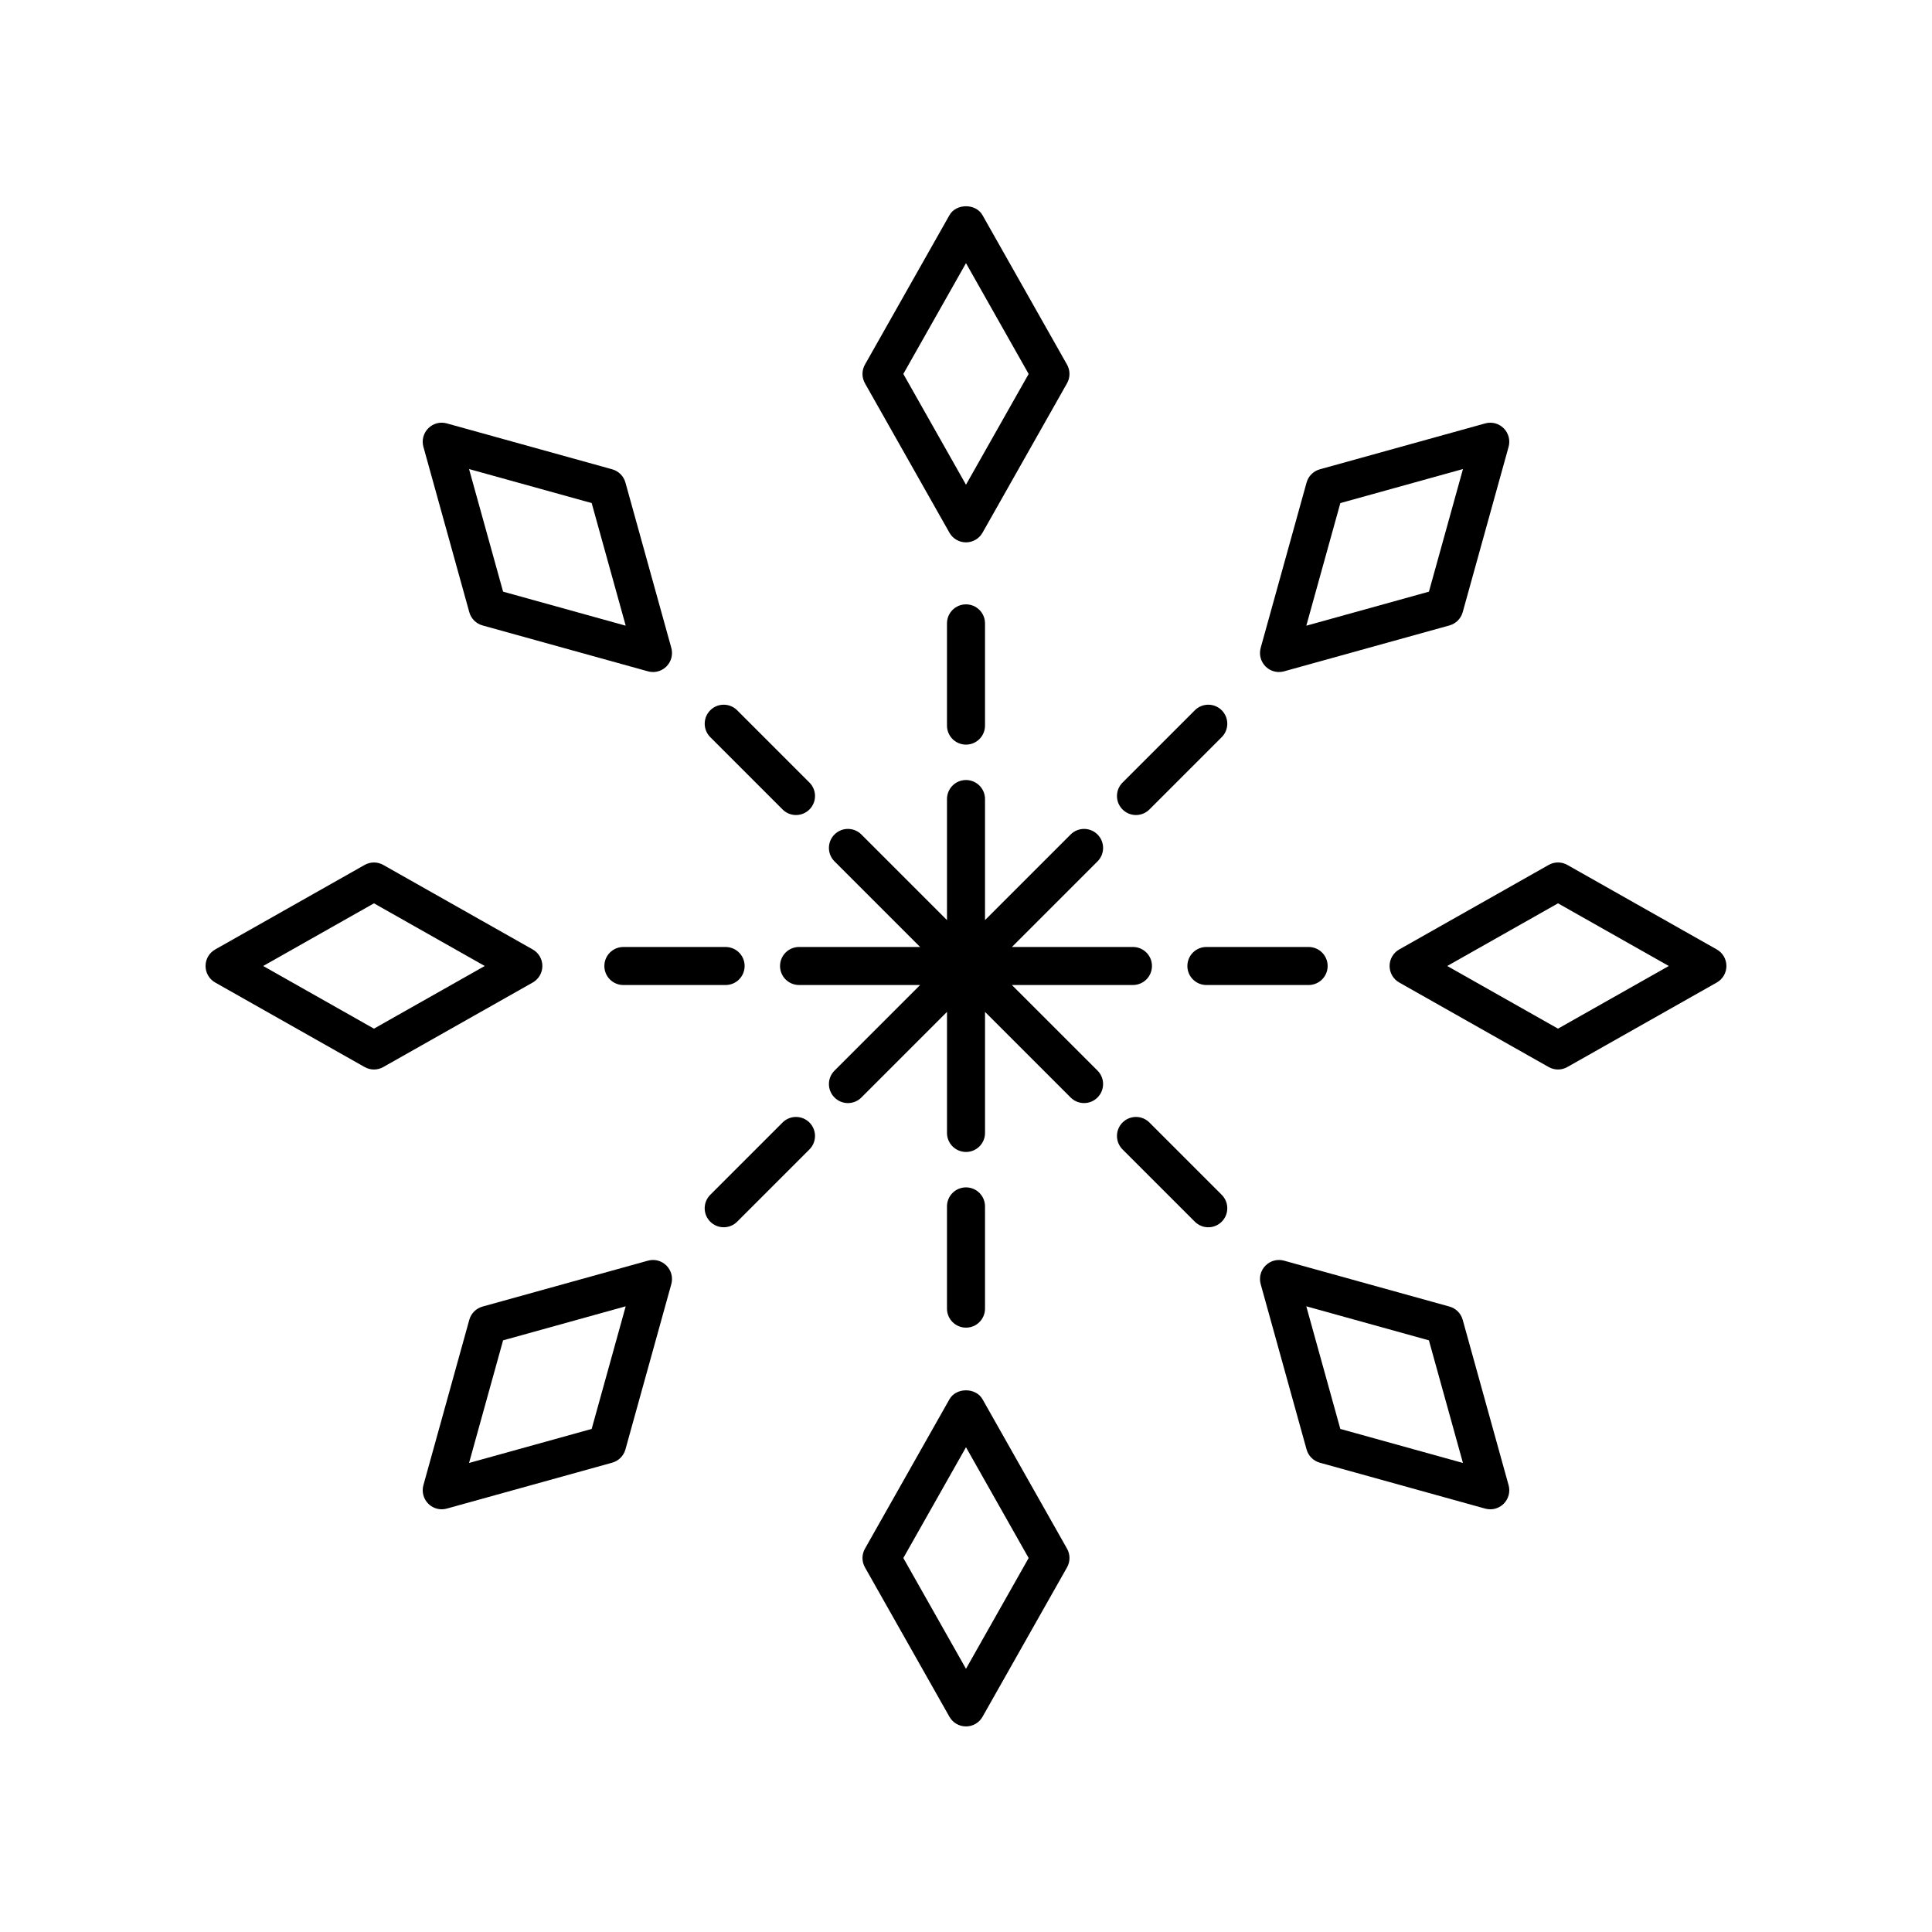
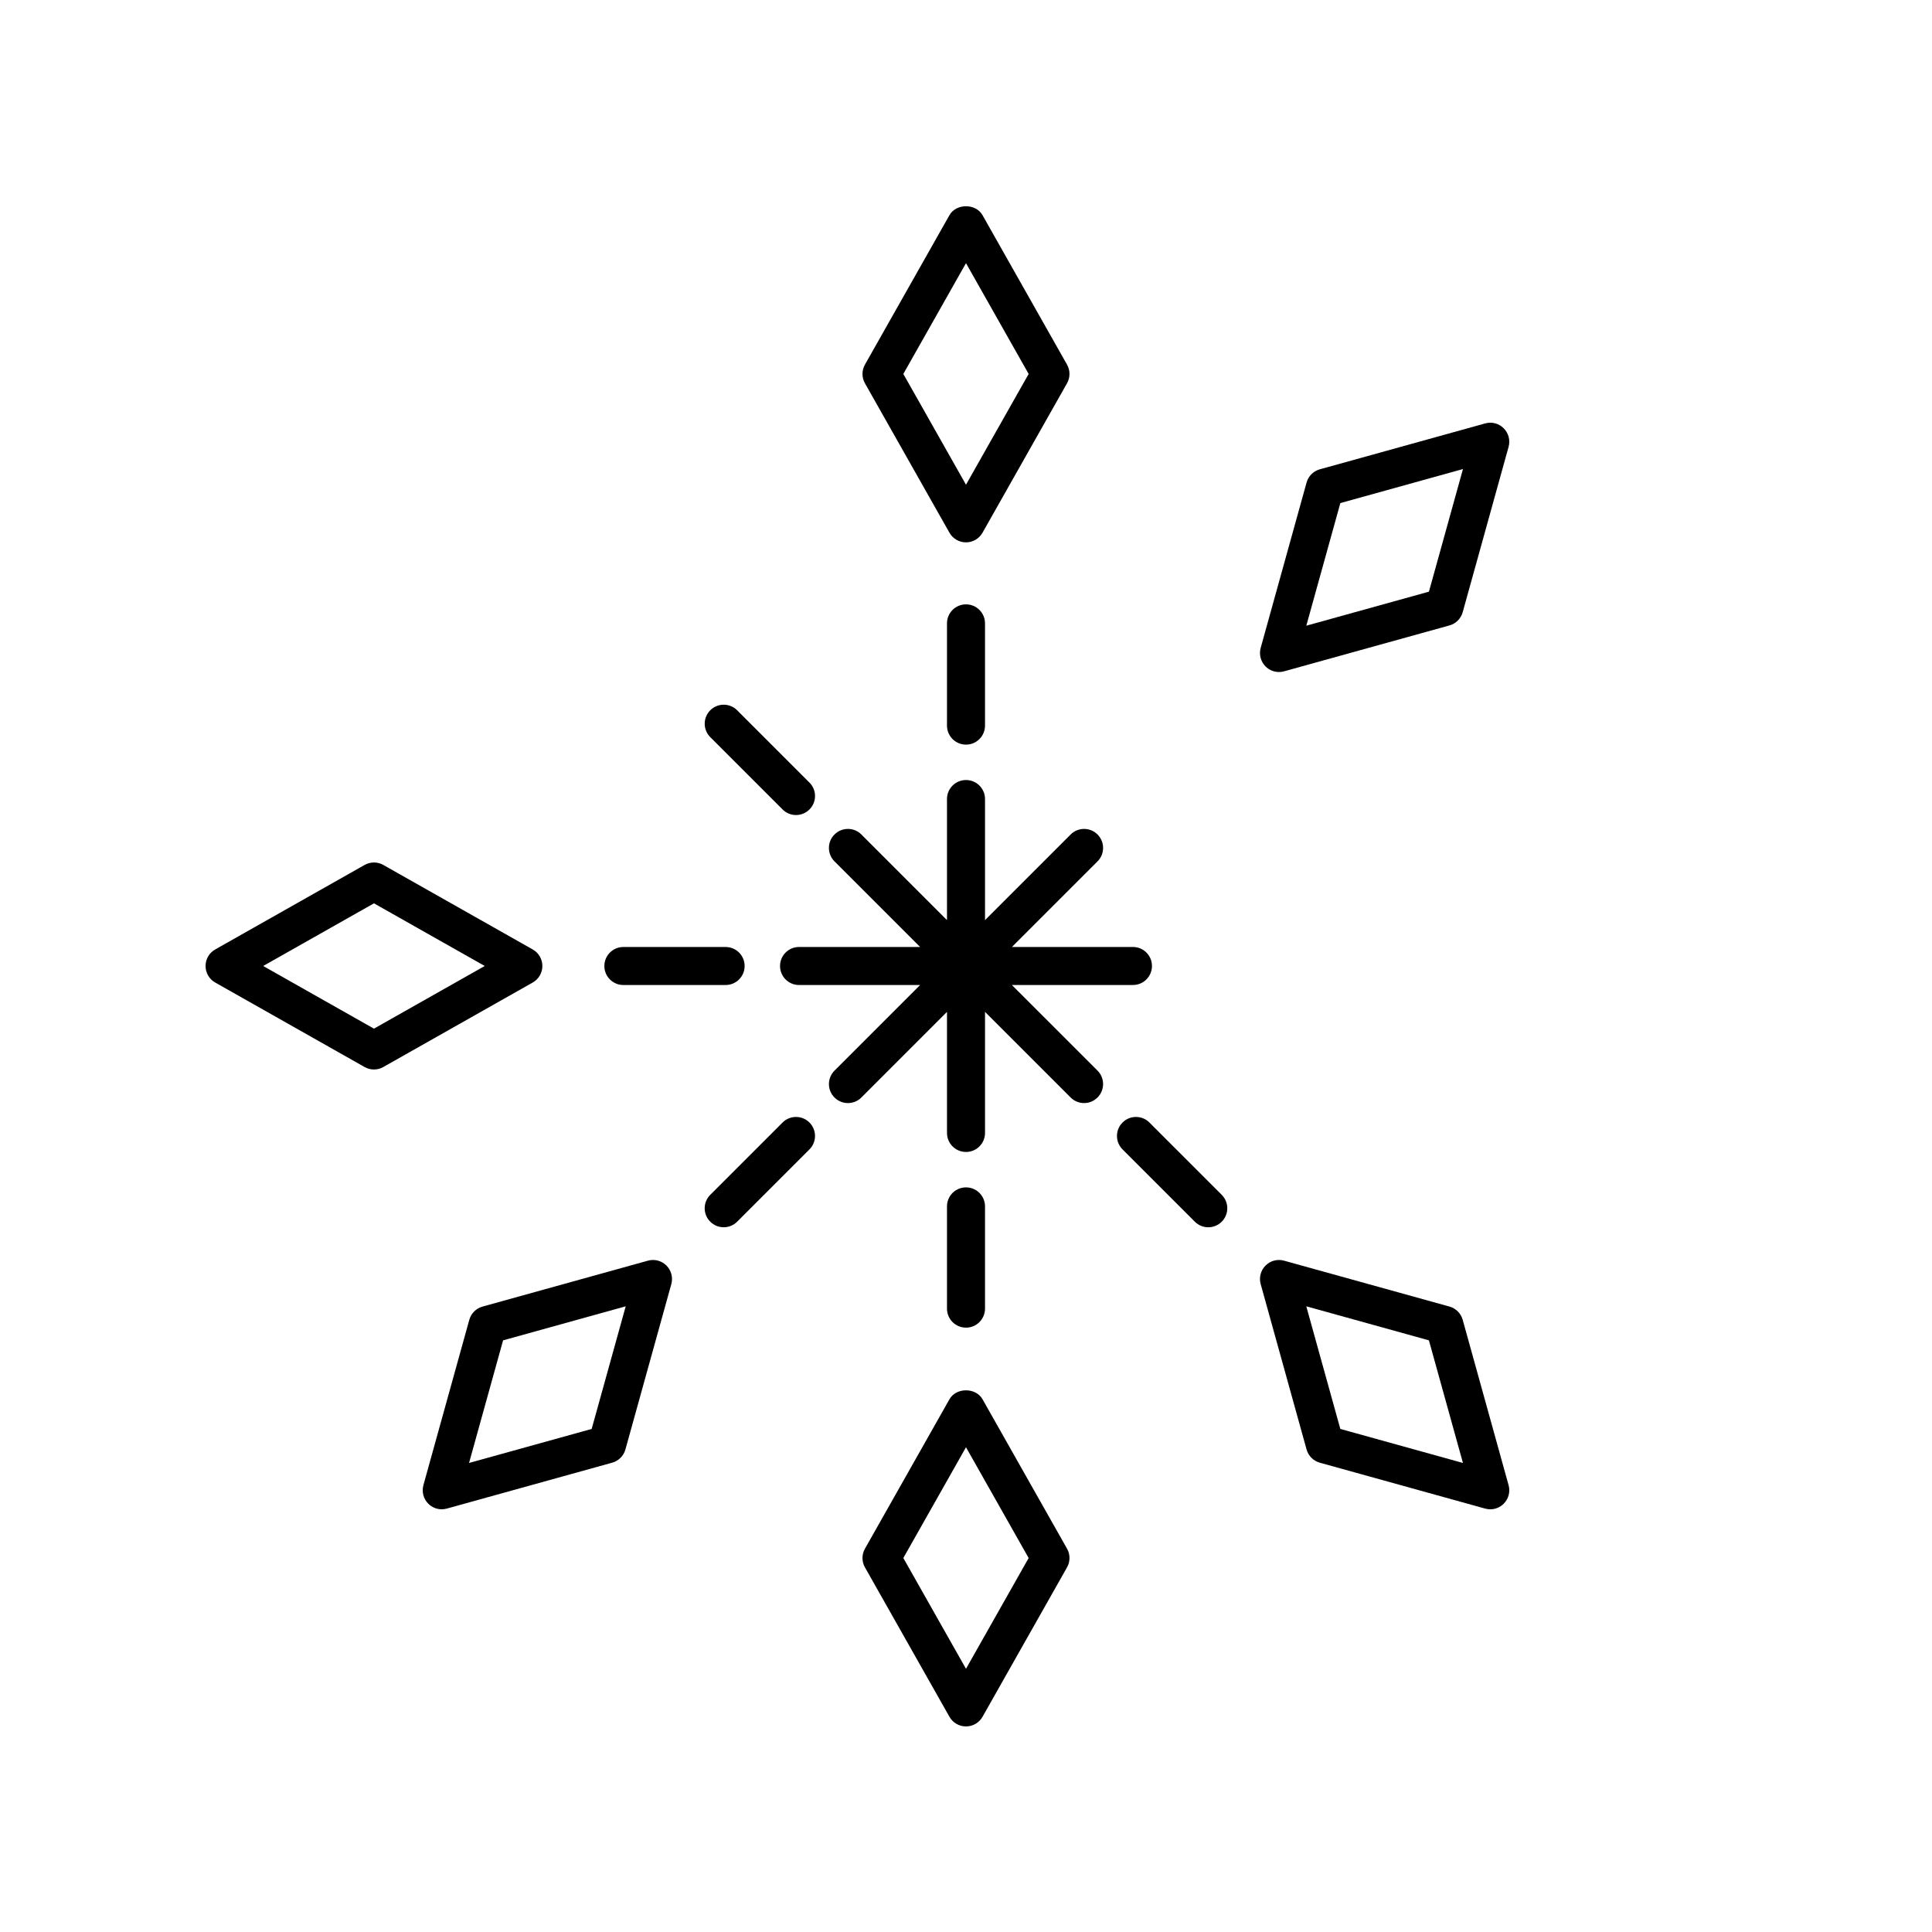
<svg xmlns="http://www.w3.org/2000/svg" fill="#000000" width="800px" height="800px" version="1.1" viewBox="144 144 512 512">
  <g>
    <path d="m400 304.16c-2.785 0-5.039 2.254-5.039 5.039v27.094c0 2.785 2.254 5.039 5.039 5.039s5.039-2.254 5.039-5.039v-27.094c-0.004-2.785-2.254-5.039-5.039-5.039z" />
    <path d="m426.77 240.62-22.391-39.59c-1.781-3.16-6.988-3.16-8.766 0l-22.391 39.59c-0.871 1.539-0.871 3.418 0 4.961l22.391 39.59c0.887 1.578 2.566 2.559 4.383 2.559s3.492-0.98 4.383-2.559l22.391-39.59c0.871-1.543 0.871-3.422 0-4.961zm-26.773 31.836-16.605-29.359 16.605-29.355 16.605 29.359z" />
    <path d="m332.23 332.23c-1.969 1.969-1.969 5.156 0 7.125l19.16 19.16c0.984 0.984 2.273 1.477 3.562 1.477s2.578-0.492 3.562-1.477c1.969-1.969 1.969-5.156 0-7.125l-19.16-19.16c-1.969-1.969-5.156-1.969-7.125 0z" />
-     <path d="m268.37 306.24c0.473 1.703 1.805 3.035 3.508 3.508l43.828 12.16c0.449 0.121 0.898 0.184 1.348 0.184 1.32 0 2.602-0.516 3.562-1.477 1.285-1.285 1.777-3.16 1.293-4.91l-12.164-43.828c-0.473-1.703-1.805-3.035-3.508-3.508l-43.828-12.164c-1.77-0.492-3.625 0.004-4.91 1.293-1.285 1.285-1.777 3.16-1.293 4.91zm32.43-28.922 9.02 32.496-32.496-9.02-9.02-32.492z" />
    <path d="m309.2 405.04h27.094c2.785 0 5.039-2.254 5.039-5.039s-2.254-5.039-5.039-5.039h-27.094c-2.785 0-5.039 2.254-5.039 5.039 0 2.789 2.254 5.039 5.039 5.039z" />
    <path d="m201.03 404.38 39.59 22.391c0.766 0.438 1.625 0.656 2.481 0.656 0.855 0 1.711-0.215 2.481-0.656l39.59-22.391c1.582-0.891 2.562-2.57 2.562-4.383 0-1.816-0.98-3.492-2.559-4.383l-39.59-22.391c-1.535-0.875-3.426-0.875-4.961 0l-39.59 22.391c-1.582 0.887-2.559 2.566-2.559 4.383 0 1.812 0.977 3.492 2.555 4.383zm42.074-20.988 29.355 16.605-29.359 16.605-29.355-16.605z" />
    <path d="m358.51 441.48c-1.969-1.969-5.156-1.969-7.125 0l-19.16 19.16c-1.969 1.969-1.969 5.156 0 7.125 0.988 0.98 2.277 1.473 3.566 1.473 1.289 0 2.578-0.492 3.562-1.477l19.16-19.16c1.965-1.965 1.965-5.152-0.004-7.121z" />
    <path d="m268.37 493.76-12.164 43.828c-0.48 1.75 0.012 3.625 1.293 4.91 0.961 0.961 2.242 1.477 3.562 1.477 0.449 0 0.898-0.059 1.348-0.184l43.828-12.164c1.703-0.473 3.035-1.805 3.508-3.508l12.164-43.824c0.48-1.75-0.012-3.625-1.293-4.91-1.289-1.285-3.144-1.785-4.91-1.293l-43.828 12.164c-1.699 0.469-3.035 1.805-3.508 3.504zm41.449-3.574-9.02 32.496-32.496 9.02 9.02-32.496z" />
    <path d="m400 495.84c2.785 0 5.039-2.254 5.039-5.039v-27.094c0-2.785-2.254-5.039-5.039-5.039s-5.039 2.254-5.039 5.039v27.094c0 2.785 2.254 5.039 5.039 5.039z" />
    <path d="m373.22 559.37 22.391 39.59c0.891 1.582 2.57 2.562 4.387 2.562s3.492-0.98 4.383-2.559l22.391-39.59c0.871-1.539 0.871-3.418 0-4.961l-22.391-39.59c-1.781-3.16-6.988-3.16-8.766 0l-22.391 39.59c-0.875 1.539-0.875 3.418-0.004 4.957zm26.777-31.836 16.605 29.359-16.605 29.355-16.605-29.359z" />
    <path d="m448.61 441.48c-1.969-1.969-5.156-1.969-7.125 0s-1.969 5.156 0 7.125l19.16 19.16c0.984 0.984 2.273 1.477 3.562 1.477 1.289 0 2.578-0.492 3.562-1.477 1.969-1.969 1.969-5.156 0-7.125z" />
    <path d="m531.63 493.76c-0.473-1.703-1.805-3.035-3.508-3.508l-43.828-12.16c-1.77-0.492-3.625 0.012-4.91 1.293-1.285 1.285-1.777 3.16-1.293 4.91l12.164 43.828c0.473 1.703 1.805 3.035 3.508 3.508l43.828 12.164c0.449 0.121 0.898 0.184 1.348 0.184 1.32 0 2.602-0.516 3.562-1.477 1.285-1.285 1.777-3.16 1.293-4.91zm-32.43 28.922-9.02-32.496 32.496 9.02 9.02 32.496z" />
-     <path d="m490.8 394.96h-27.094c-2.785 0-5.039 2.254-5.039 5.039s2.254 5.039 5.039 5.039h27.094c2.785 0 5.039-2.254 5.039-5.039s-2.254-5.039-5.039-5.039z" />
    <path d="m444.25 394.96h-32.082l22.688-22.688c1.969-1.969 1.969-5.156 0-7.125s-5.156-1.969-7.125 0l-22.691 22.688v-32.082c0-2.785-2.254-5.039-5.039-5.039s-5.039 2.254-5.039 5.039v32.082l-22.688-22.688c-1.969-1.969-5.156-1.969-7.125 0s-1.969 5.156 0 7.125l22.691 22.688h-32.082c-2.785 0-5.039 2.254-5.039 5.039s2.254 5.039 5.039 5.039h32.082l-22.688 22.688c-1.969 1.969-1.969 5.156 0 7.125 0.984 0.984 2.273 1.477 3.562 1.477 1.289 0 2.578-0.492 3.562-1.477l22.688-22.691v32.082c0 2.785 2.254 5.039 5.039 5.039s5.039-2.254 5.039-5.039v-32.082l22.688 22.688c0.984 0.984 2.273 1.477 3.562 1.477 1.289 0 2.578-0.492 3.562-1.477 1.969-1.969 1.969-5.156 0-7.125l-22.691-22.688h32.082c2.785 0 5.039-2.254 5.039-5.039 0-2.781-2.254-5.035-5.035-5.035z" />
-     <path d="m598.96 395.61-39.59-22.391c-1.535-0.875-3.426-0.875-4.961 0l-39.59 22.391c-1.582 0.891-2.562 2.57-2.562 4.387s0.98 3.492 2.559 4.383l39.59 22.391c0.766 0.438 1.625 0.656 2.481 0.656s1.711-0.215 2.481-0.656l39.59-22.391c1.582-0.891 2.562-2.57 2.562-4.383 0-1.816-0.98-3.496-2.559-4.387zm-42.07 20.992-29.359-16.605 29.359-16.605 29.355 16.605z" />
-     <path d="m467.77 332.23c-1.969-1.969-5.156-1.969-7.125 0l-19.16 19.16c-1.969 1.969-1.969 5.156 0 7.125 0.984 0.984 2.273 1.477 3.562 1.477 1.289 0 2.578-0.492 3.562-1.477l19.16-19.16c1.969-1.969 1.969-5.156 0-7.125z" />
    <path d="m531.63 306.24 12.164-43.828c0.48-1.75-0.012-3.625-1.293-4.91-1.285-1.289-3.144-1.785-4.91-1.293l-43.828 12.164c-1.703 0.473-3.035 1.805-3.508 3.508l-12.164 43.824c-0.48 1.75 0.012 3.625 1.293 4.91 0.961 0.961 2.242 1.477 3.562 1.477 0.449 0 0.898-0.059 1.348-0.184l43.828-12.164c1.703-0.469 3.035-1.801 3.508-3.504zm-41.445 3.578 9.02-32.496 32.496-9.02-9.02 32.496z" />
  </g>
</svg>